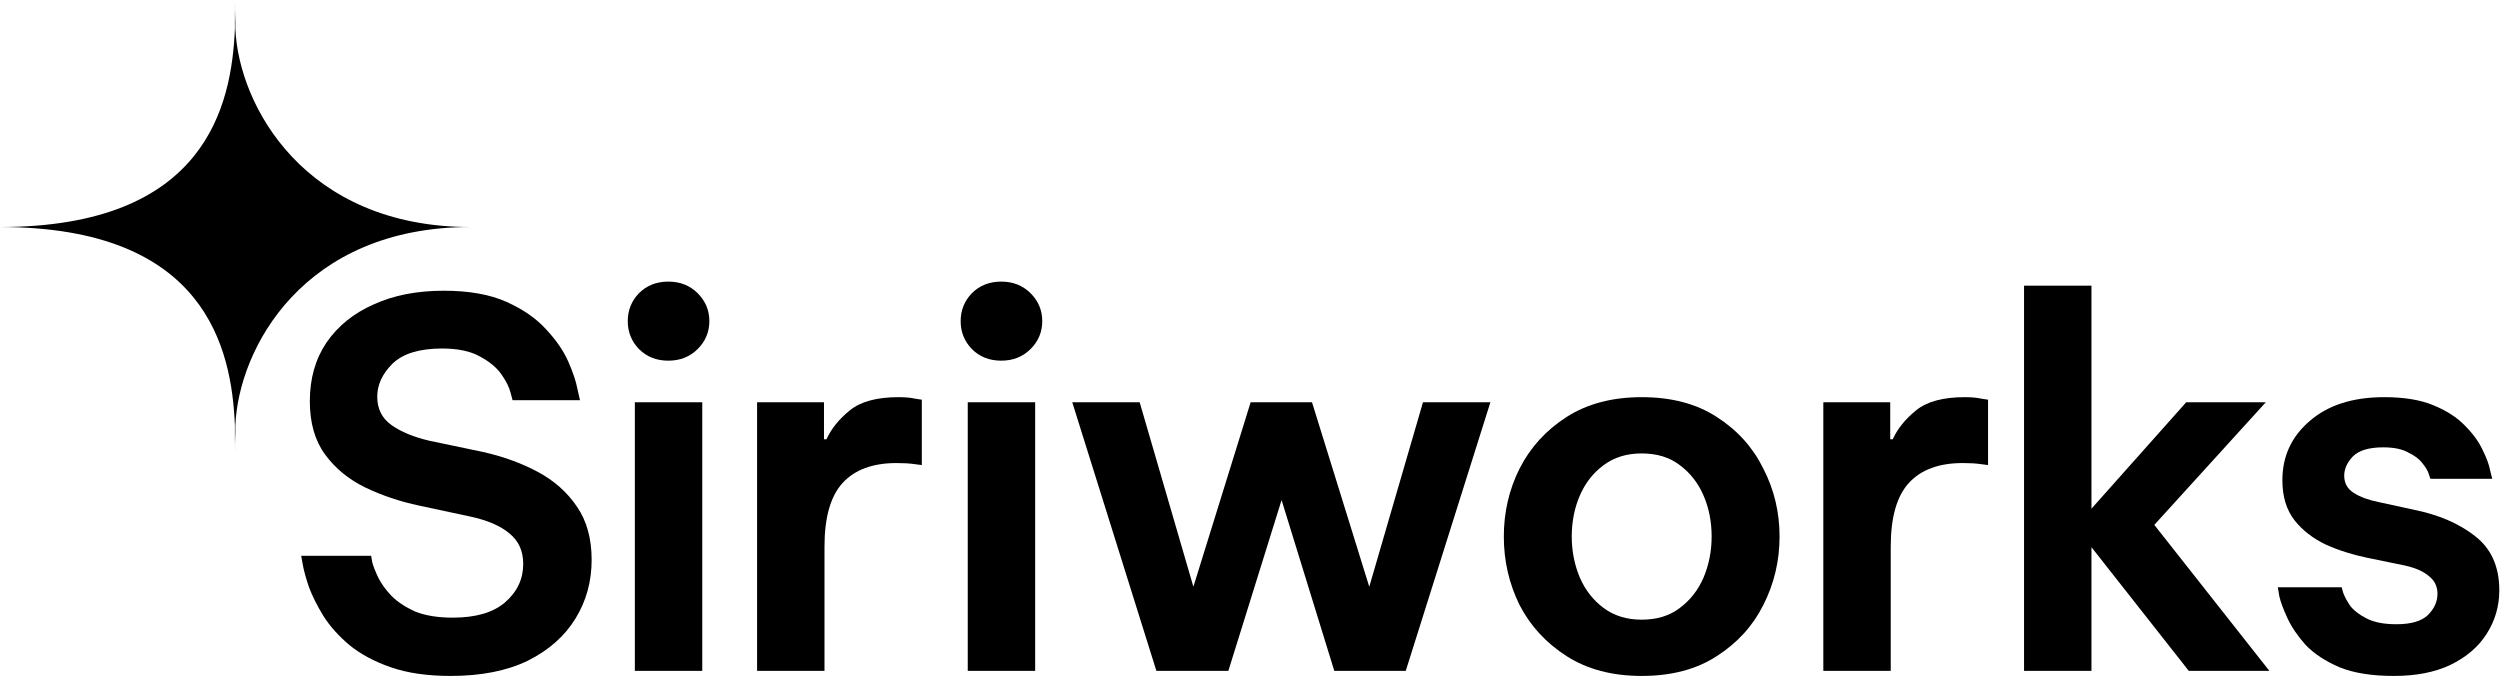
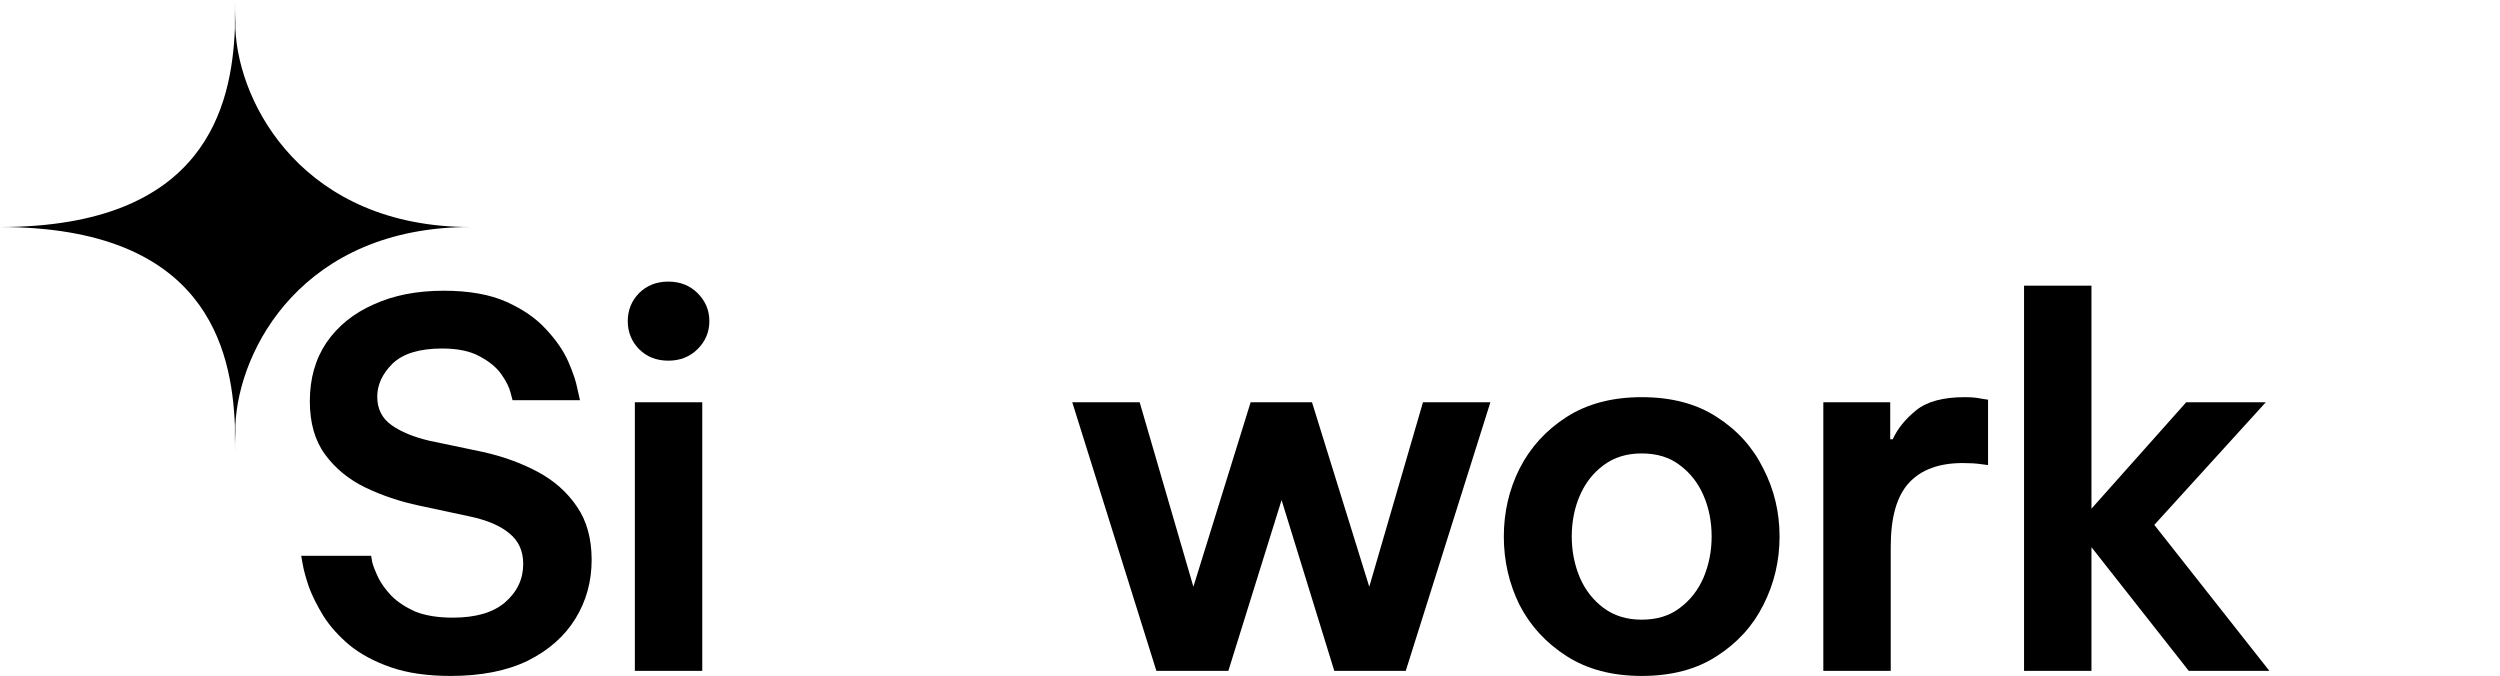
<svg xmlns="http://www.w3.org/2000/svg" width="2698" height="730" viewBox="0 0 2698 730" fill="none">
  <path d="M254 0C254 7.15 253.986 15.123 253.75 23.702C253.514 15.123 253.5 7.15 253.5 0V30.931C250.003 114.133 222.106 245 0 245C222.106 245 250.003 375.867 253.5 459.069V490C253.5 482.85 253.514 474.877 253.75 466.298C253.986 474.877 254 482.85 254 490V459.069C257.497 375.867 327.5 245 507.5 245C329 245 257.497 114.133 254 30.931V0Z" fill="black" />
  <path d="M486.433 729.47C461.271 729.47 439.756 726.37 421.887 720.171C404.018 713.972 389.067 705.949 377.033 696.103C365.364 686.257 356.065 675.864 349.136 664.924C342.207 653.619 336.92 643.044 333.273 633.198C329.991 623.352 327.803 615.329 326.709 609.13C325.615 602.931 325.068 599.831 325.068 599.831H400.554C400.554 599.831 400.919 602.019 401.648 606.395C402.742 610.771 404.93 616.423 408.212 623.352C411.494 629.916 416.235 636.48 422.434 643.044C428.998 649.608 437.568 655.26 448.143 660.001C459.083 664.377 472.576 666.565 488.621 666.565C513.418 666.565 532.199 661.095 544.962 650.155C558.09 638.85 564.654 624.993 564.654 608.583C564.654 594.726 559.731 583.786 549.885 575.763C540.039 567.376 525.452 561.176 506.125 557.165L452.519 545.678C431.733 541.302 412.223 534.738 393.99 525.986C376.121 517.234 361.717 505.382 350.777 490.431C339.837 475.48 334.367 456.335 334.367 432.996C334.367 408.563 340.384 387.413 352.418 369.544C364.817 351.675 381.774 338 403.289 328.519C424.804 318.673 449.966 313.75 478.775 313.75C506.125 313.75 528.734 317.761 546.603 325.784C564.472 333.807 578.694 343.653 589.269 355.322C600.209 366.991 608.232 378.661 613.337 390.33C618.442 401.999 621.724 411.845 623.183 419.868C625.006 427.891 625.918 431.902 625.918 431.902H553.167C553.167 431.902 552.438 429.167 550.979 423.697C549.52 417.862 546.238 411.298 541.133 404.005C536.028 396.712 528.37 390.33 518.159 384.86C507.948 379.025 494.273 376.108 477.134 376.108C452.701 376.108 434.833 381.578 423.528 392.518C412.588 403.458 407.118 415.31 407.118 428.073C407.118 441.201 412.223 451.412 422.434 458.705C432.645 465.998 446.32 471.651 463.459 475.662L520.894 487.696C542.409 492.437 562.101 499.548 579.97 509.029C597.839 518.51 612.061 531.091 622.636 546.772C633.211 562.088 638.499 581.233 638.499 604.207C638.499 627.546 632.664 648.696 620.995 667.659C609.326 686.622 592.186 701.755 569.577 713.06C546.968 724 519.253 729.47 486.433 729.47Z" fill="black" />
  <path d="M721.233 389.236C708.469 389.236 697.894 385.042 689.507 376.655C681.484 368.268 677.473 358.239 677.473 346.57C677.473 334.901 681.484 324.872 689.507 316.485C697.894 308.098 708.469 303.904 721.233 303.904C733.996 303.904 744.571 308.098 752.959 316.485C761.346 324.872 765.54 334.901 765.54 346.57C765.54 358.239 761.346 368.268 752.959 376.655C744.571 385.042 733.996 389.236 721.233 389.236ZM685.131 724V434.09H757.882V724H685.131Z" fill="black" />
-   <path d="M817.043 724V434.09H889.247V474.021H891.982C897.088 462.716 905.475 452.323 917.144 442.842C928.814 433.361 946.318 428.62 969.656 428.62C976.95 428.62 982.967 429.167 987.707 430.261C992.448 430.99 994.818 431.355 994.818 431.355V501.918C994.818 501.918 992.083 501.553 986.613 500.824C981.508 500.095 975.126 499.73 967.468 499.73C941.942 499.73 922.614 506.841 909.486 521.063C896.358 535.285 889.794 558.259 889.794 589.985V724H817.043Z" fill="black" />
-   <path d="M1080.5 389.236C1067.74 389.236 1057.16 385.042 1048.77 376.655C1040.75 368.268 1036.74 358.239 1036.74 346.57C1036.74 334.901 1040.75 324.872 1048.77 316.485C1057.16 308.098 1067.74 303.904 1080.5 303.904C1093.26 303.904 1103.84 308.098 1112.23 316.485C1120.61 324.872 1124.81 334.901 1124.81 346.57C1124.81 358.239 1120.61 368.268 1112.23 376.655C1103.84 385.042 1093.26 389.236 1080.5 389.236ZM1044.4 724V434.09H1117.15V724H1044.4Z" fill="black" />
  <path d="M1247.97 724L1157.17 434.09H1229.92L1287.9 633.198L1349.71 434.09H1415.9L1477.71 633.198L1535.69 434.09H1608.44L1517.09 724H1439.97L1383.08 539.661L1325.64 724H1247.97Z" fill="black" />
  <path d="M1771.72 729.47C1739.99 729.47 1713 722.359 1690.76 708.137C1668.52 693.915 1651.56 675.499 1639.89 652.89C1628.58 629.916 1622.93 605.301 1622.93 579.045C1622.93 552.789 1628.58 528.356 1639.89 505.747C1651.56 482.773 1668.52 464.175 1690.76 449.953C1713 435.731 1739.99 428.62 1771.72 428.62C1803.81 428.62 1830.79 435.731 1852.67 449.953C1874.92 464.175 1891.69 482.773 1903 505.747C1914.67 528.356 1920.5 552.789 1920.5 579.045C1920.5 605.301 1914.67 629.916 1903 652.89C1891.69 675.499 1874.92 693.915 1852.67 708.137C1830.79 722.359 1803.81 729.47 1771.72 729.47ZM1771.72 668.753C1788.13 668.753 1801.8 664.559 1812.74 656.172C1824.05 647.785 1832.62 636.845 1838.45 623.352C1844.28 609.495 1847.2 594.726 1847.2 579.045C1847.2 563 1844.28 548.231 1838.45 534.738C1832.62 521.245 1824.05 510.305 1812.74 501.918C1801.8 493.531 1788.13 489.337 1771.72 489.337C1755.67 489.337 1742 493.531 1730.69 501.918C1719.39 510.305 1710.82 521.245 1704.98 534.738C1699.15 548.231 1696.23 563 1696.23 579.045C1696.23 594.726 1699.15 609.495 1704.98 623.352C1710.82 636.845 1719.39 647.785 1730.69 656.172C1742 664.559 1755.67 668.753 1771.72 668.753Z" fill="black" />
  <path d="M1967.73 724V434.09H2039.93V474.021H2042.67C2047.77 462.716 2056.16 452.323 2067.83 442.842C2079.5 433.361 2097 428.62 2120.34 428.62C2127.64 428.62 2133.65 429.167 2138.39 430.261C2143.14 430.99 2145.51 431.355 2145.51 431.355V501.918C2145.51 501.918 2142.77 501.553 2137.3 500.824C2132.19 500.095 2125.81 499.73 2118.16 499.73C2092.63 499.73 2073.3 506.841 2060.17 521.063C2047.05 535.285 2040.48 558.259 2040.48 589.985V724H1967.73Z" fill="black" />
  <path d="M2184.35 724V308.28H2257.1V548.96L2359.39 434.09H2445.27L2324.93 566.464L2449.1 724H2362.13L2257.1 590.532V724H2184.35Z" fill="black" />
-   <path d="M2583.48 729.47C2559.77 729.47 2540.26 726.37 2524.95 720.171C2509.63 713.607 2497.42 705.584 2488.3 696.103C2479.55 686.257 2472.98 676.593 2468.61 667.112C2464.23 657.631 2461.31 649.79 2459.86 643.591C2458.76 637.027 2458.21 633.745 2458.21 633.745H2527.14C2527.14 633.745 2527.68 635.751 2528.78 639.762C2530.24 643.773 2532.79 648.514 2536.44 653.984C2540.45 659.089 2546.46 663.648 2554.49 667.659C2562.51 671.67 2573.08 673.676 2586.21 673.676C2601.89 673.676 2613.2 670.394 2620.13 663.83C2627.05 656.901 2630.52 649.243 2630.52 640.856C2630.52 632.833 2627.42 626.452 2621.22 621.711C2615.39 616.606 2606.63 612.777 2594.96 610.224L2555.03 602.019C2538.99 598.737 2524.04 593.996 2510.18 587.797C2496.32 581.233 2485.02 572.481 2476.27 561.541C2467.51 550.236 2463.14 535.832 2463.14 518.328C2463.14 492.437 2472.98 471.104 2492.68 454.329C2512.37 437.19 2539.17 428.62 2573.08 428.62C2594.6 428.62 2612.29 431.537 2626.14 437.372C2640.37 443.207 2651.67 450.5 2660.06 459.252C2668.81 468.004 2675.19 476.756 2679.2 485.508C2683.58 494.26 2686.31 501.736 2687.41 507.935C2688.87 513.77 2689.6 516.687 2689.6 516.687H2622.86C2622.86 516.687 2622.31 515.046 2621.22 511.764C2620.13 508.117 2617.76 504.106 2614.11 499.73C2610.83 495.354 2605.72 491.525 2598.79 488.243C2592.23 484.596 2583.29 482.773 2571.99 482.773C2556.67 482.773 2545.73 486.055 2539.17 492.619C2532.97 499.183 2529.87 506.112 2529.87 513.405C2529.87 521.428 2533.34 527.627 2540.26 532.003C2547.19 536.379 2556.13 539.661 2567.07 541.849L2604.81 550.054C2631.8 555.524 2653.86 565.005 2671 578.498C2688.5 591.991 2697.25 611.5 2697.25 637.027C2697.25 654.166 2692.69 669.847 2683.58 684.069C2674.83 697.926 2661.88 709.049 2644.74 717.436C2627.97 725.459 2607.55 729.47 2583.48 729.47Z" fill="black" />
</svg>